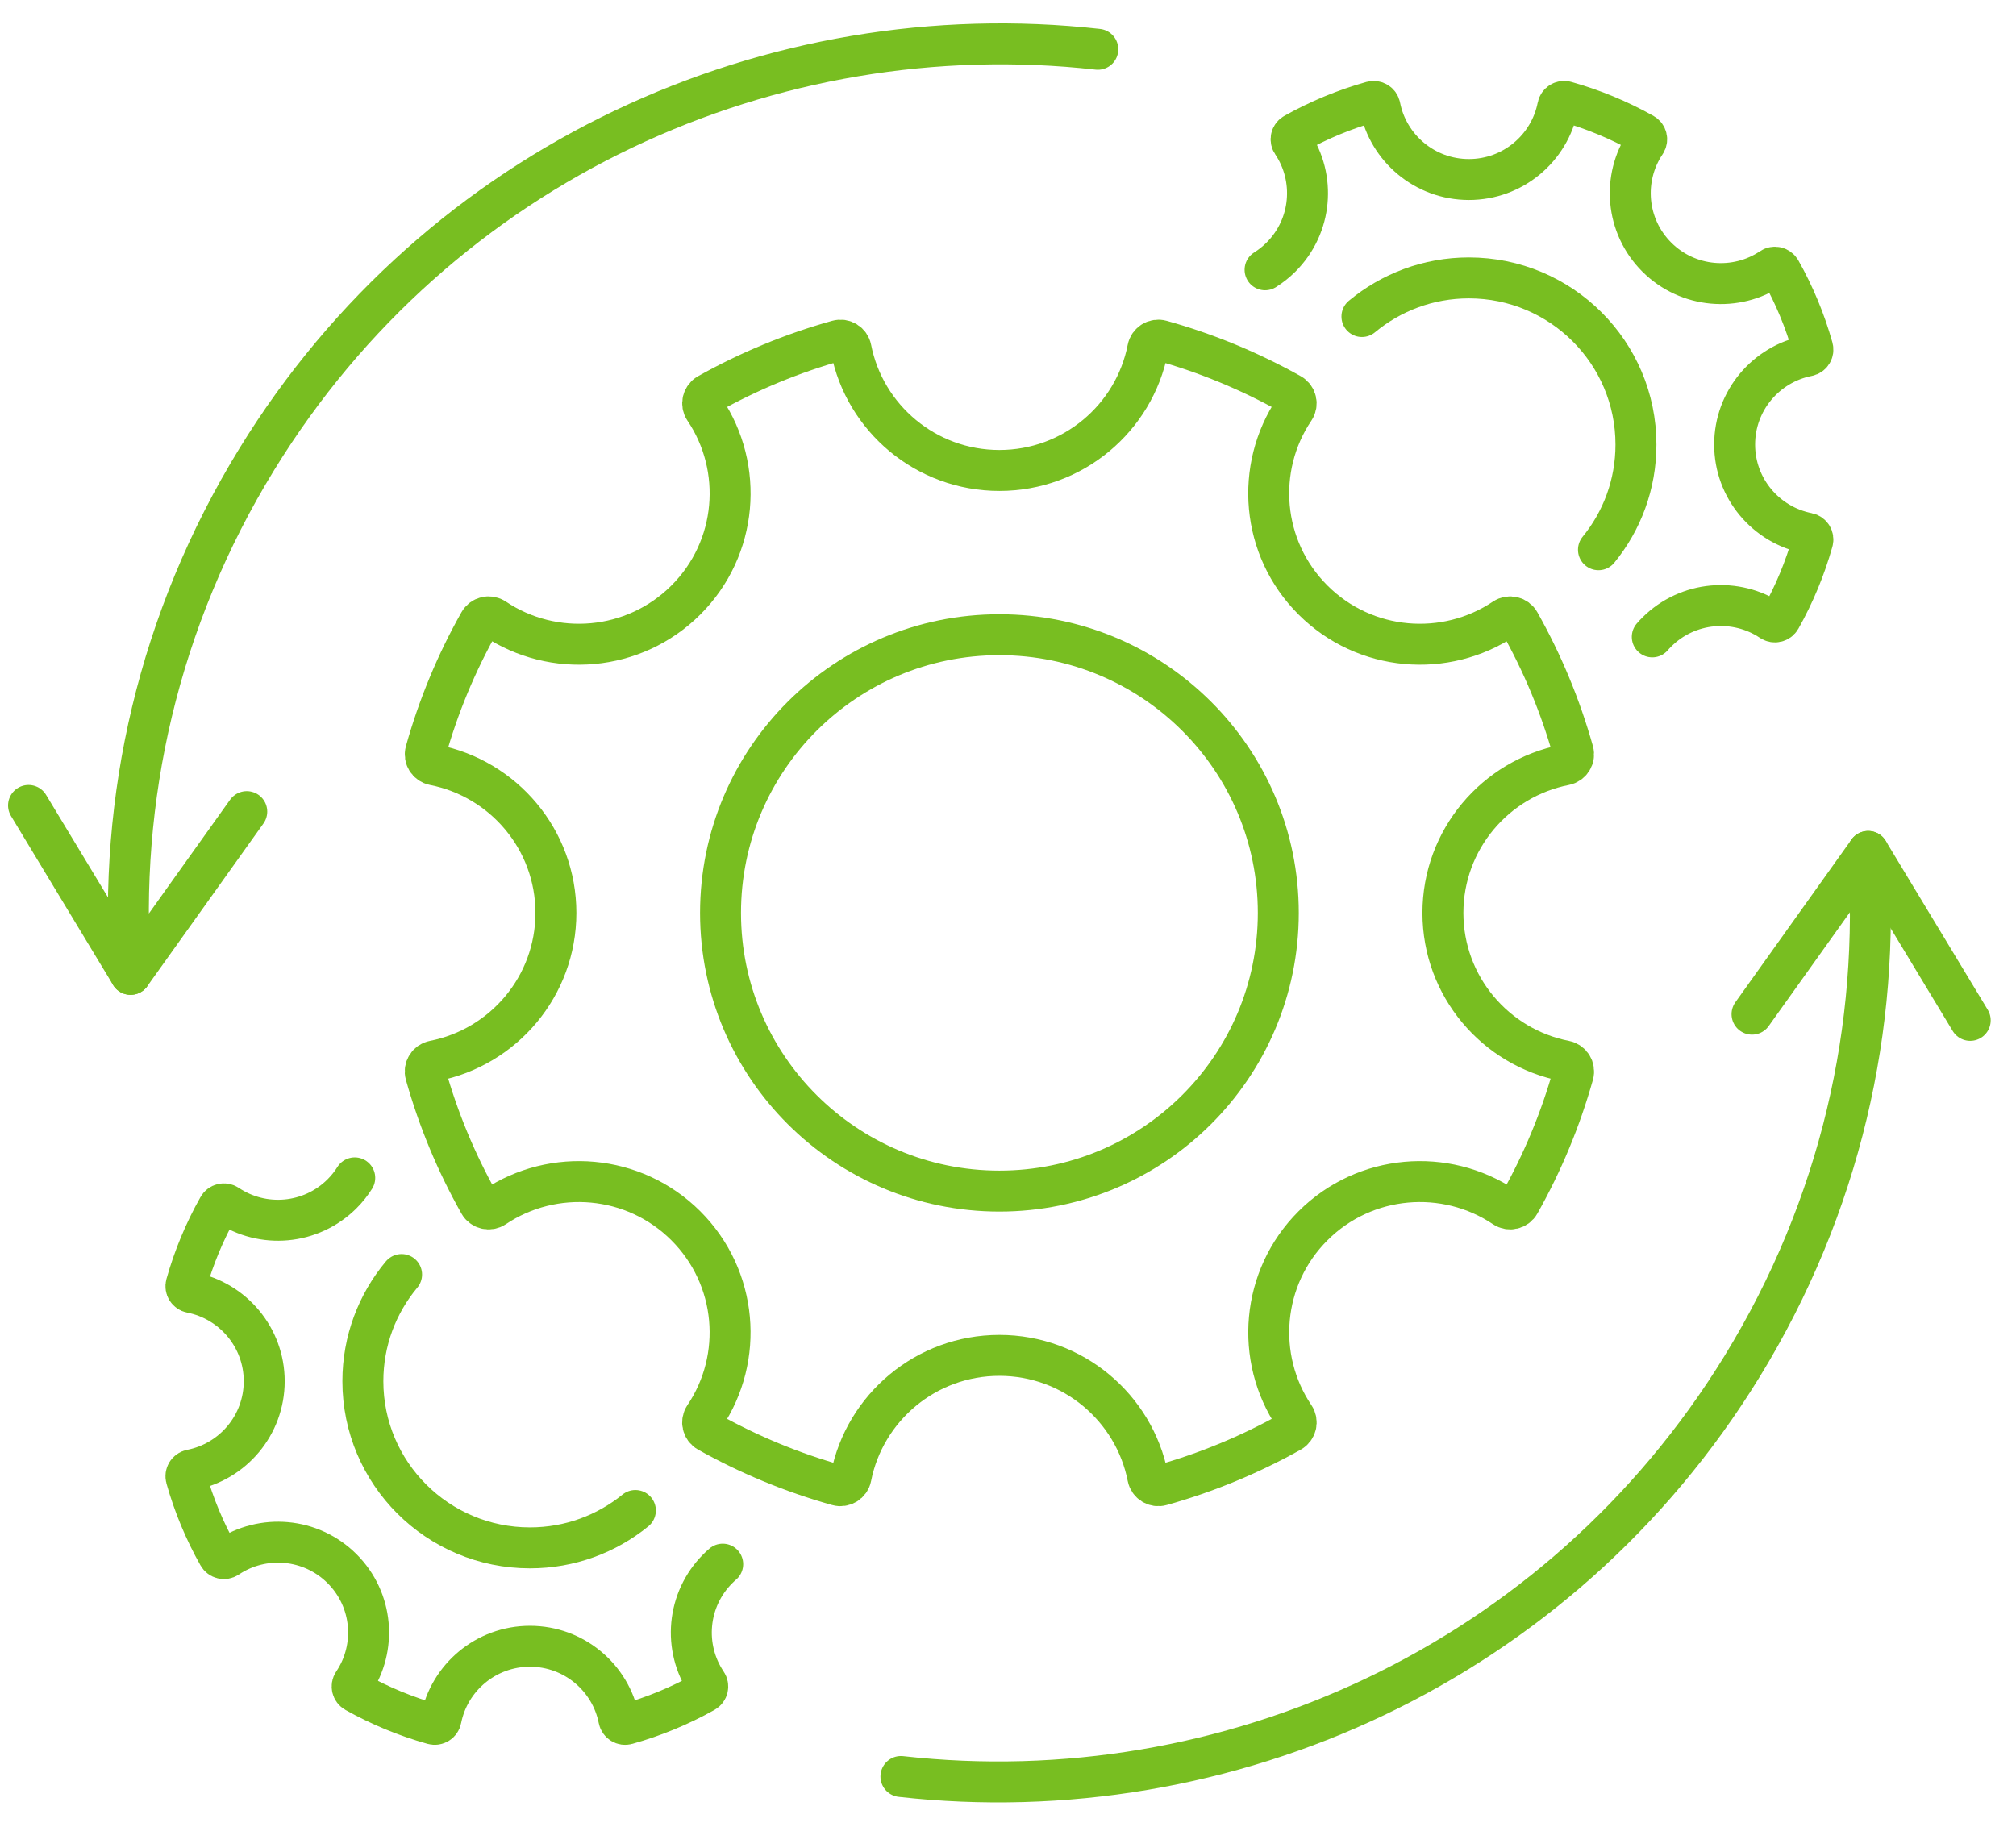
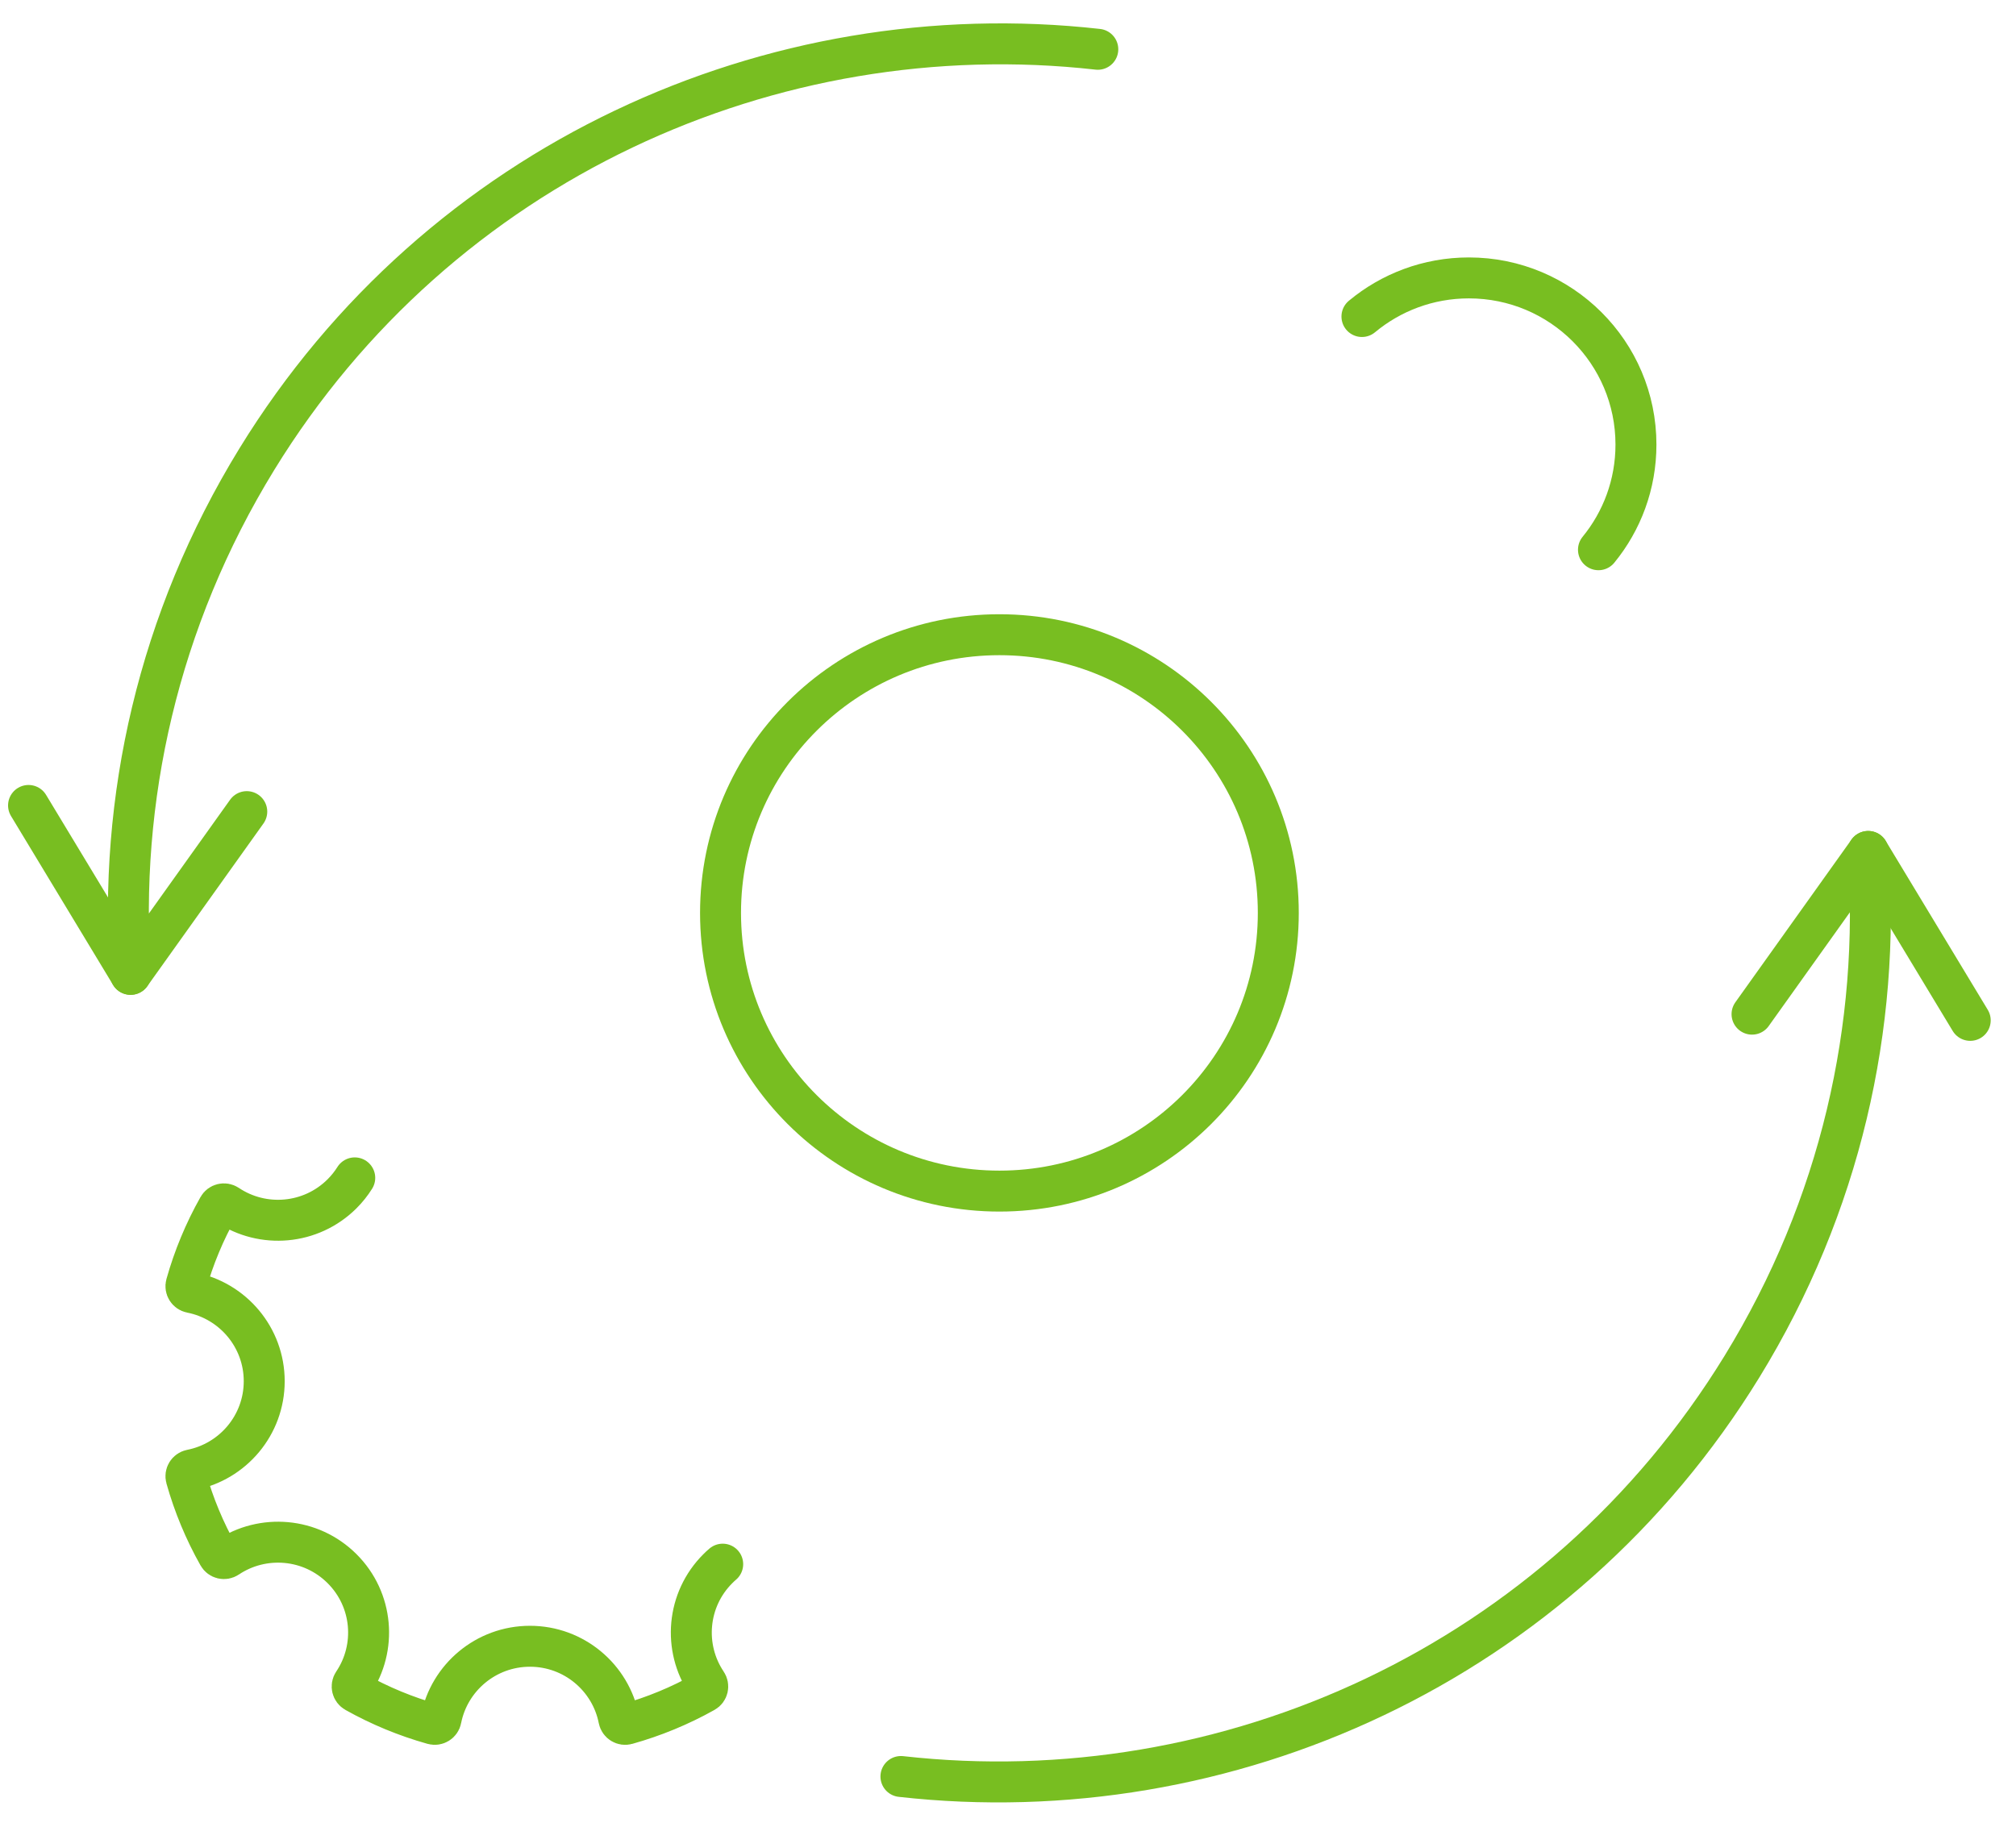
<svg xmlns="http://www.w3.org/2000/svg" width="64" height="58" viewBox="0 0 64 58" fill="none">
  <path d="M55.62 32.201L59.307 27.034C59.705 32.577 58.432 38.292 55.3 43.392C49.505 52.831 38.938 57.569 28.601 56.406" stroke="#78BE21" stroke-width="1.3" stroke-linecap="round" stroke-linejoin="round" />
  <path d="M62.547 32.398L59.307 27.034" stroke="#78BE21" stroke-width="1.3" stroke-linecap="round" stroke-linejoin="round" />
  <path d="M7.834 25.77L4.146 30.937C3.748 25.395 5.022 19.68 8.154 14.579C13.949 5.141 24.514 0.403 34.851 1.565" stroke="#78BE21" stroke-width="1.3" stroke-linecap="round" stroke-linejoin="round" />
  <path d="M0.906 25.574L4.146 30.937" stroke="#78BE21" stroke-width="1.3" stroke-linecap="round" stroke-linejoin="round" />
  <path d="M31.727 37.819C36.617 37.819 40.581 33.865 40.581 28.986C40.581 24.108 36.617 20.153 31.727 20.153C26.838 20.153 22.874 24.108 22.874 28.986C22.874 33.865 26.838 37.819 31.727 37.819Z" stroke="#78BE21" stroke-width="1.3" stroke-linecap="round" stroke-linejoin="round" />
-   <path d="M41.684 38.919C43.334 37.273 45.887 37.076 47.754 38.328C47.919 38.439 48.143 38.386 48.24 38.212C48.97 36.917 49.541 35.542 49.943 34.112C49.996 33.921 49.876 33.725 49.681 33.687C47.473 33.255 45.807 31.315 45.807 28.986C45.807 26.658 47.473 24.718 49.68 24.286C49.875 24.247 49.995 24.052 49.942 23.861C49.54 22.43 48.969 21.055 48.239 19.759C48.142 19.586 47.918 19.533 47.753 19.644C45.886 20.896 43.333 20.699 41.683 19.052C40.032 17.406 39.835 14.858 41.09 12.996C41.201 12.832 41.148 12.607 40.975 12.511C39.676 11.783 38.298 11.213 36.864 10.813C36.673 10.759 36.476 10.879 36.438 11.075C36.006 13.277 34.061 14.938 31.727 14.938C29.393 14.938 27.449 13.276 27.017 11.075C26.979 10.88 26.782 10.759 26.591 10.813C25.157 11.213 23.778 11.784 22.48 12.511C22.307 12.607 22.254 12.832 22.365 12.996C23.62 14.858 23.423 17.406 21.773 19.052C20.122 20.699 17.569 20.896 15.702 19.644C15.537 19.533 15.313 19.586 15.216 19.759C14.485 21.055 13.915 22.43 13.514 23.861C13.46 24.052 13.581 24.247 13.775 24.286C15.982 24.718 17.648 26.657 17.648 28.986C17.648 31.315 15.983 33.255 13.774 33.687C13.579 33.725 13.459 33.922 13.512 34.112C13.914 35.542 14.485 36.918 15.215 38.212C15.312 38.386 15.536 38.439 15.701 38.328C17.568 37.076 20.121 37.273 21.771 38.919C23.422 40.566 23.619 43.113 22.364 44.975C22.253 45.14 22.306 45.364 22.48 45.461C23.778 46.189 25.156 46.758 26.59 47.16C26.781 47.214 26.978 47.094 27.016 46.899C27.449 44.697 29.393 43.035 31.727 43.035C34.062 43.035 36.006 44.697 36.439 46.899C36.477 47.094 36.674 47.215 36.865 47.16C38.298 46.759 39.677 46.189 40.976 45.461C41.149 45.364 41.202 45.14 41.091 44.975C39.836 43.113 40.033 40.566 41.684 38.919Z" stroke="#78BE21" stroke-width="1.3" stroke-linecap="round" stroke-linejoin="round" />
  <path d="M50.745 17.455C51.49 16.544 51.935 15.382 51.935 14.116C51.935 11.193 49.56 8.824 46.631 8.824C45.34 8.824 44.156 9.285 43.236 10.05" stroke="#78BE21" stroke-width="1.3" stroke-linecap="round" stroke-linejoin="round" />
-   <path d="M52.453 20.222C52.498 20.168 52.546 20.118 52.597 20.068C53.586 19.081 55.114 18.963 56.233 19.713C56.332 19.779 56.467 19.747 56.525 19.644C56.962 18.867 57.303 18.043 57.545 17.186C57.577 17.072 57.505 16.954 57.389 16.931C56.066 16.672 55.068 15.51 55.068 14.115C55.068 12.72 56.066 11.558 57.389 11.299C57.506 11.277 57.578 11.158 57.545 11.044C57.304 10.187 56.962 9.363 56.525 8.588C56.467 8.484 56.332 8.452 56.233 8.518C55.114 9.269 53.586 9.15 52.597 8.164C51.608 7.177 51.49 5.652 52.241 4.536C52.307 4.437 52.275 4.303 52.172 4.246C51.394 3.81 50.568 3.468 49.709 3.227C49.595 3.195 49.477 3.268 49.454 3.385C49.195 4.704 48.03 5.7 46.632 5.7C45.234 5.7 44.069 4.704 43.809 3.385C43.787 3.268 43.669 3.196 43.554 3.227C42.696 3.468 41.869 3.81 41.091 4.246C40.988 4.303 40.955 4.438 41.022 4.536C41.773 5.652 41.655 7.177 40.666 8.164C40.51 8.319 40.34 8.454 40.161 8.566" stroke="#78BE21" stroke-width="1.3" stroke-linecap="round" stroke-linejoin="round" />
-   <path d="M20.171 47.96C19.258 48.702 18.093 49.147 16.824 49.147C13.894 49.147 11.52 46.778 11.52 43.855C11.52 42.567 11.982 41.386 12.749 40.468" stroke="#78BE21" stroke-width="1.3" stroke-linecap="round" stroke-linejoin="round" />
  <path d="M22.943 49.664C22.89 49.708 22.839 49.757 22.789 49.807C21.8 50.793 21.682 52.319 22.433 53.435C22.5 53.534 22.468 53.668 22.364 53.725C21.586 54.161 20.76 54.502 19.901 54.743C19.787 54.776 19.669 54.703 19.646 54.586C19.387 53.267 18.222 52.271 16.824 52.271C15.426 52.271 14.261 53.267 14.001 54.586C13.979 54.703 13.86 54.775 13.746 54.743C12.888 54.502 12.061 54.161 11.284 53.725C11.18 53.667 11.148 53.533 11.214 53.435C11.966 52.319 11.848 50.793 10.859 49.807C9.87 48.82 8.341 48.702 7.222 49.453C7.123 49.519 6.988 49.487 6.931 49.383C6.493 48.607 6.151 47.783 5.91 46.926C5.878 46.812 5.951 46.695 6.067 46.672C7.39 46.413 8.388 45.251 8.388 43.855C8.388 42.461 7.39 41.298 6.067 41.039C5.951 41.016 5.878 40.898 5.91 40.785C6.151 39.928 6.493 39.104 6.931 38.328C6.988 38.224 7.123 38.192 7.222 38.258C8.341 39.009 9.869 38.891 10.859 37.904C11.015 37.748 11.149 37.579 11.262 37.399" stroke="#78BE21" stroke-width="1.3" stroke-linecap="round" stroke-linejoin="round" />
</svg>